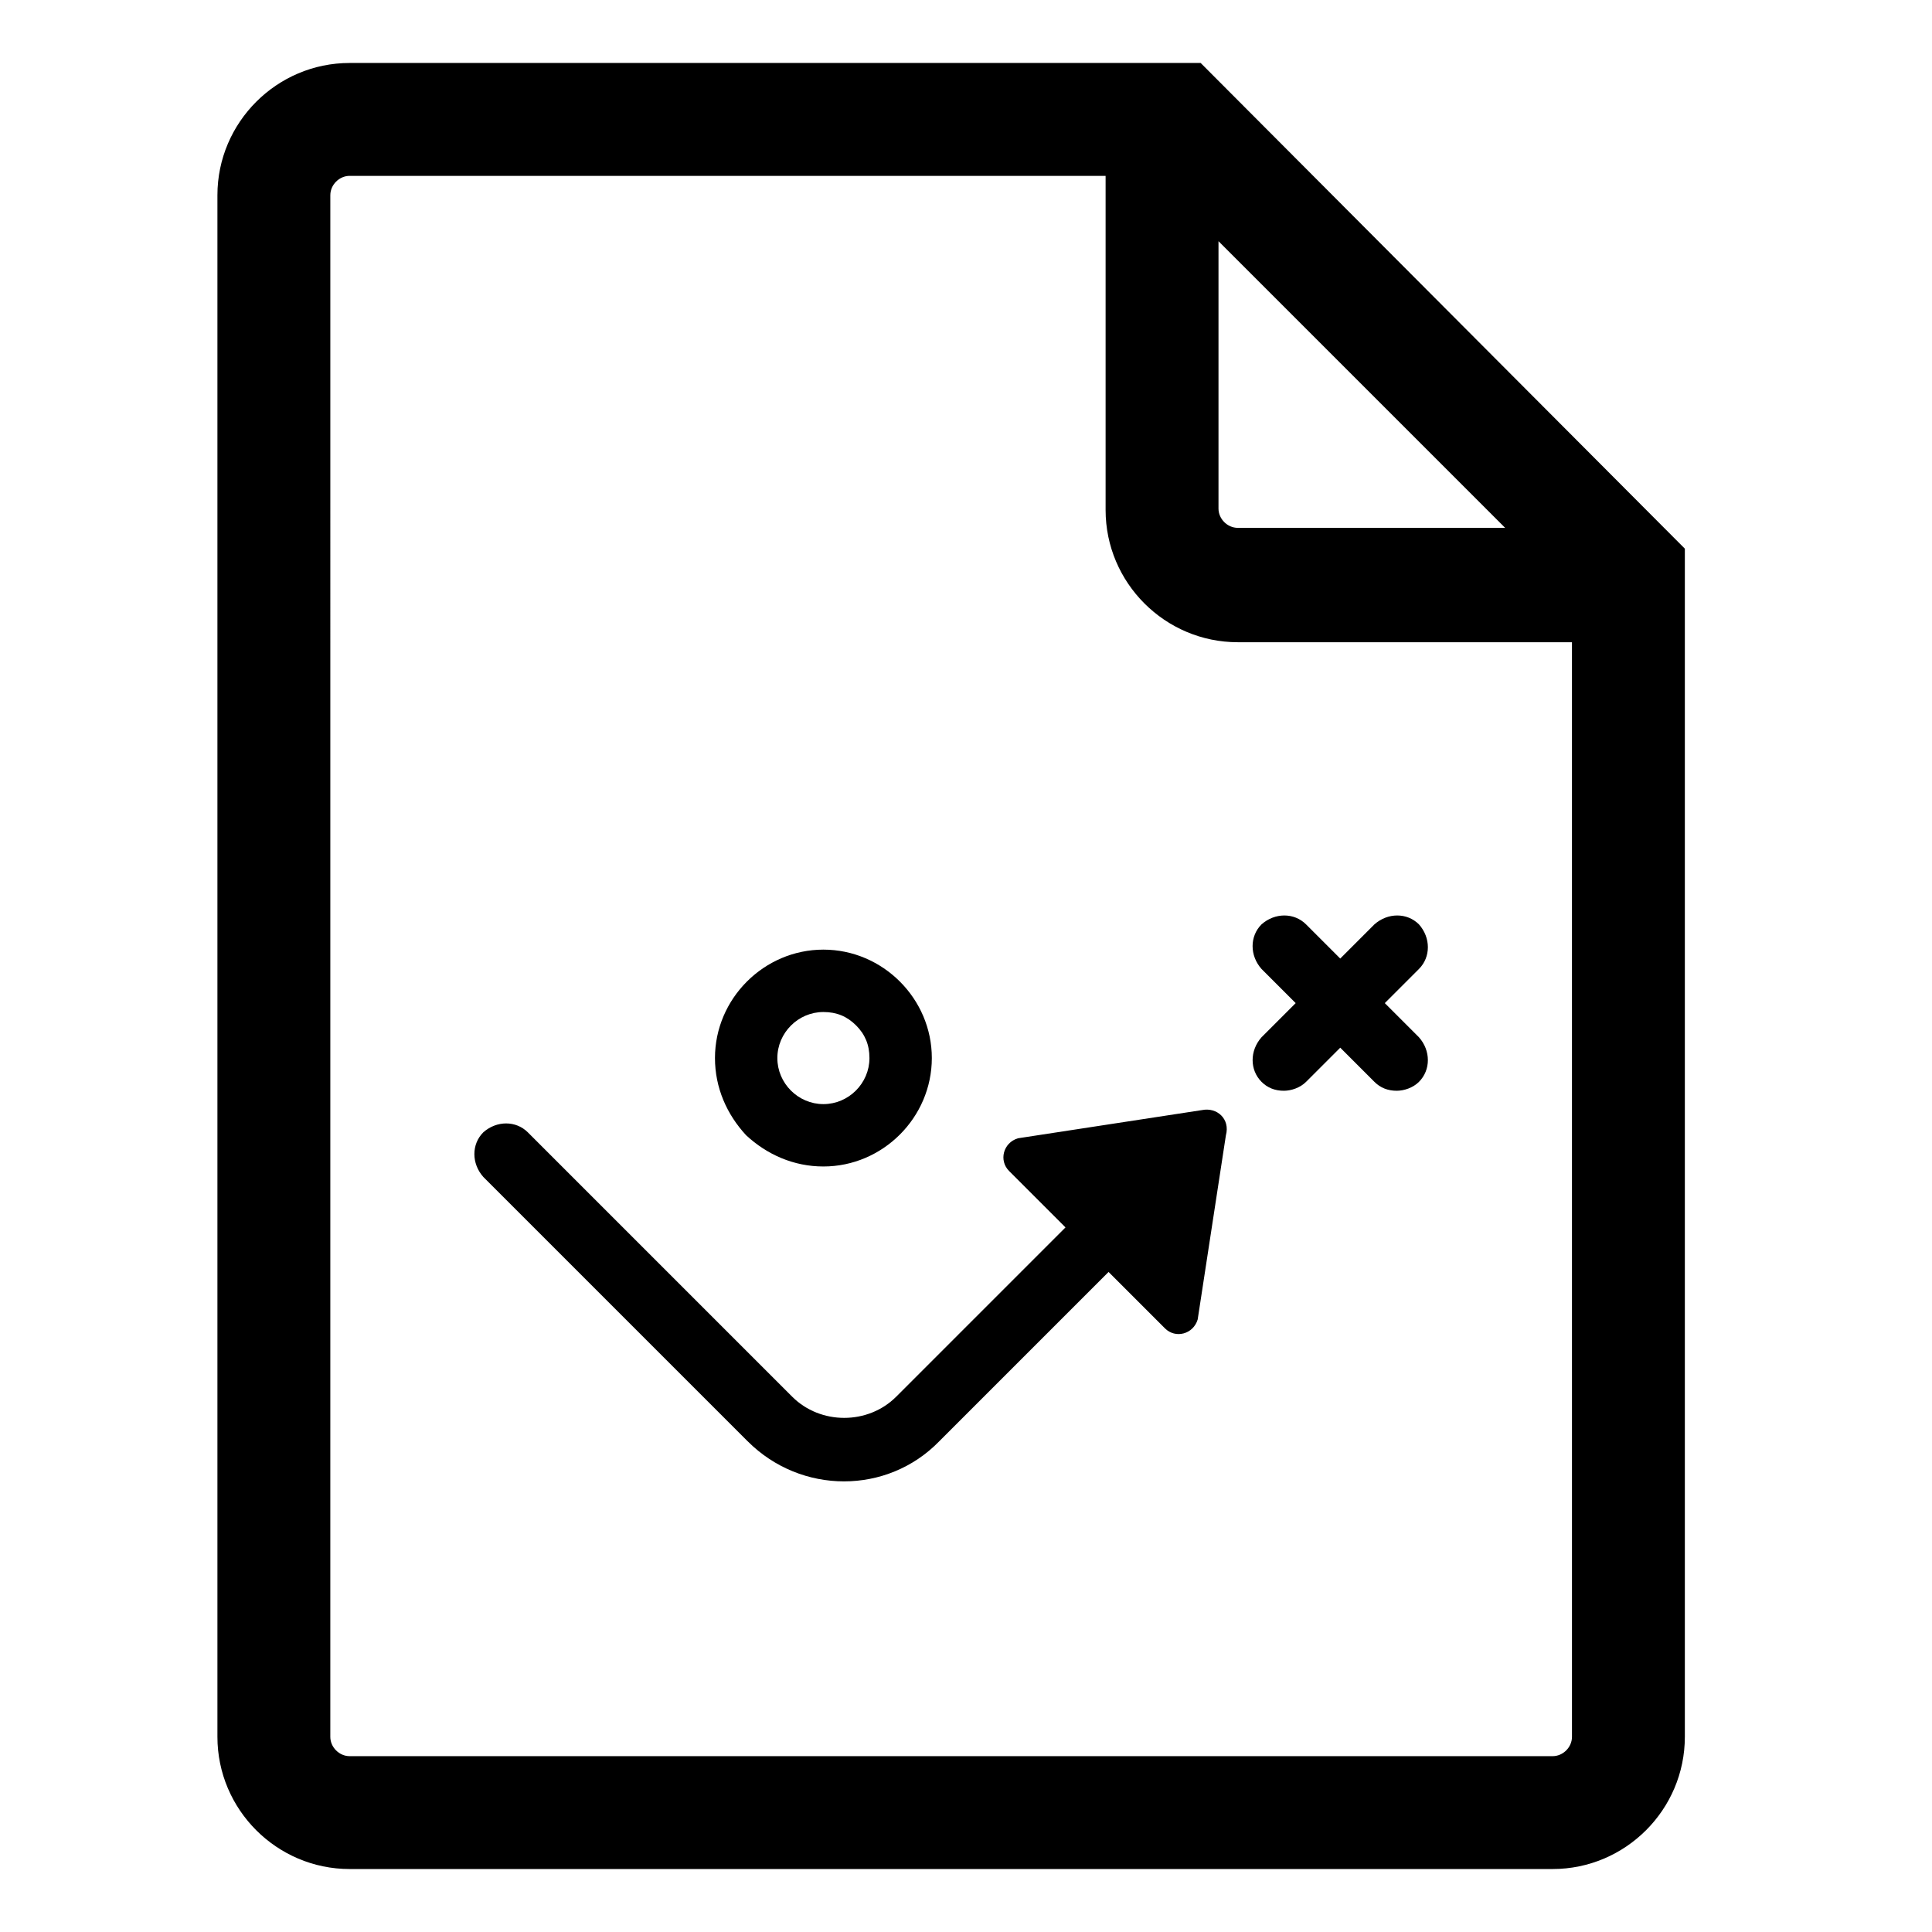
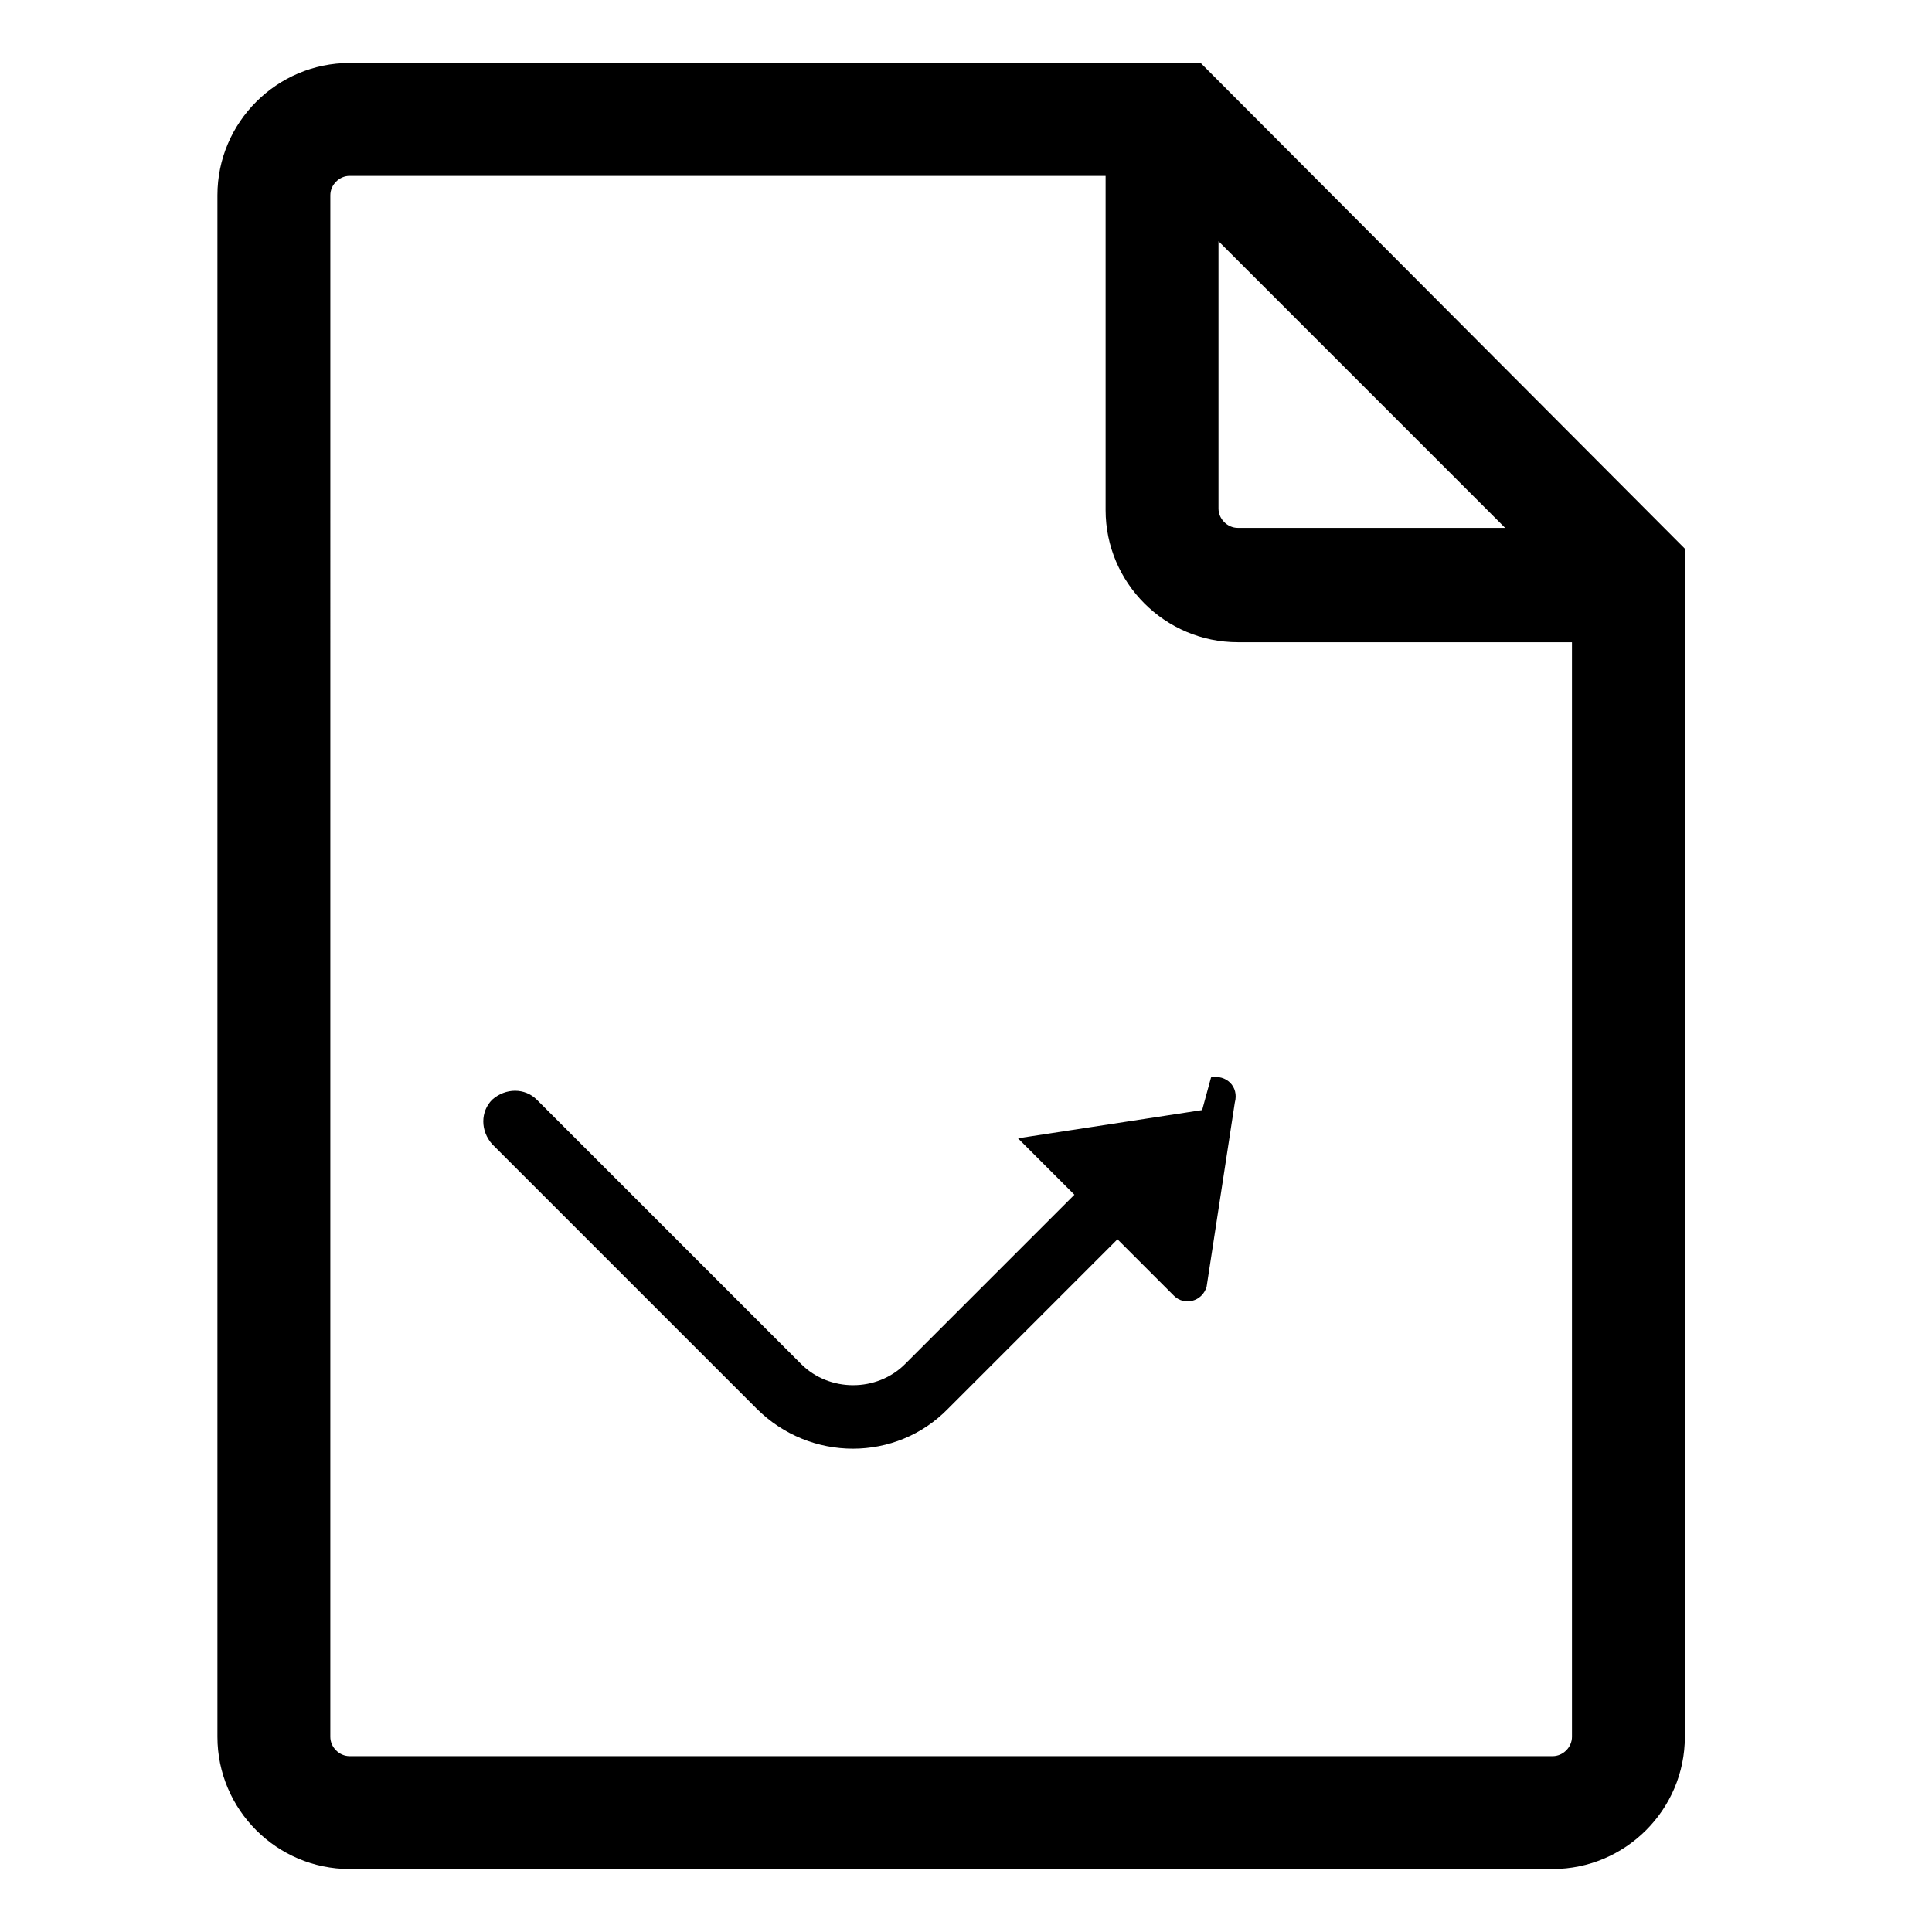
<svg xmlns="http://www.w3.org/2000/svg" fill="#000000" width="800px" height="800px" version="1.1" viewBox="144 144 512 512">
  <g>
    <path d="m462.19 160.69h-225.54c-19.285 0-35.031 15.742-35.031 35.031v408.56c0 19.285 15.742 35.031 35.031 35.031h318.82c19.285 0 35.031-15.742 35.031-35.031v-314.88zm4.723 47.234 75.965 75.965h-70.848c-2.754 0-5.117-2.363-5.117-5.117zm93.676 396.36c0 2.754-2.363 5.117-5.117 5.117h-318.82c-2.754 0-5.117-2.363-5.117-5.117l0.004-408.56c0-2.754 2.363-5.117 5.117-5.117h200.34v88.559c0 19.285 15.742 35.031 35.031 35.031h88.559z" />
-     <path d="m462.58 438.18-48.805 7.477c-3.938 1.18-5.117 5.902-2.363 8.66l14.957 14.957-44.871 44.871c-7.477 7.477-20.074 7.477-27.551 0l-70.062-70.062c-3.148-3.148-8.266-3.148-11.809 0-3.148 3.148-3.148 8.266 0 11.809l70.062 70.062c14.168 14.168 37 14.168 50.773 0l44.871-44.871 14.957 14.957c2.754 2.754 7.477 1.574 8.66-2.363l7.477-48.805c1.18-4.332-2.363-7.481-6.297-6.691z" />
-     <path d="m478.32 430.7c1.574 1.574 3.543 2.363 5.902 2.363 1.969 0 4.328-0.789 5.902-2.363l9.055-9.055 9.055 9.055c1.574 1.574 3.543 2.363 5.902 2.363 1.969 0 4.328-0.789 5.902-2.363 3.148-3.148 3.148-8.266 0-11.809l-9.055-9.055 9.055-9.055c3.148-3.148 3.148-8.266 0-11.809-3.148-3.148-8.266-3.148-11.809 0l-9.055 9.055-9.055-9.055c-3.148-3.148-8.266-3.148-11.809 0-3.148 3.148-3.148 8.266 0 11.809l9.055 9.055-9.055 9.055c-3.141 3.543-3.141 8.66 0.008 11.809z" />
-     <path d="m362.21 453.13c15.742 0 28.734-12.988 28.734-28.734 0-15.742-12.988-28.734-28.734-28.734-15.742 0-28.734 12.988-28.734 28.734 0 7.871 3.148 14.957 8.266 20.469 5.516 5.117 12.598 8.266 20.469 8.266zm0-40.934c3.543 0 6.297 1.18 8.66 3.543 2.363 2.363 3.543 5.117 3.543 8.66 0 6.691-5.512 12.203-12.203 12.203-6.691 0-12.203-5.512-12.203-12.203 0.004-6.691 5.516-12.203 12.203-12.203z" />
+     <path d="m462.58 438.18-48.805 7.477l14.957 14.957-44.871 44.871c-7.477 7.477-20.074 7.477-27.551 0l-70.062-70.062c-3.148-3.148-8.266-3.148-11.809 0-3.148 3.148-3.148 8.266 0 11.809l70.062 70.062c14.168 14.168 37 14.168 50.773 0l44.871-44.871 14.957 14.957c2.754 2.754 7.477 1.574 8.66-2.363l7.477-48.805c1.18-4.332-2.363-7.481-6.297-6.691z" />
  </g>
</svg>